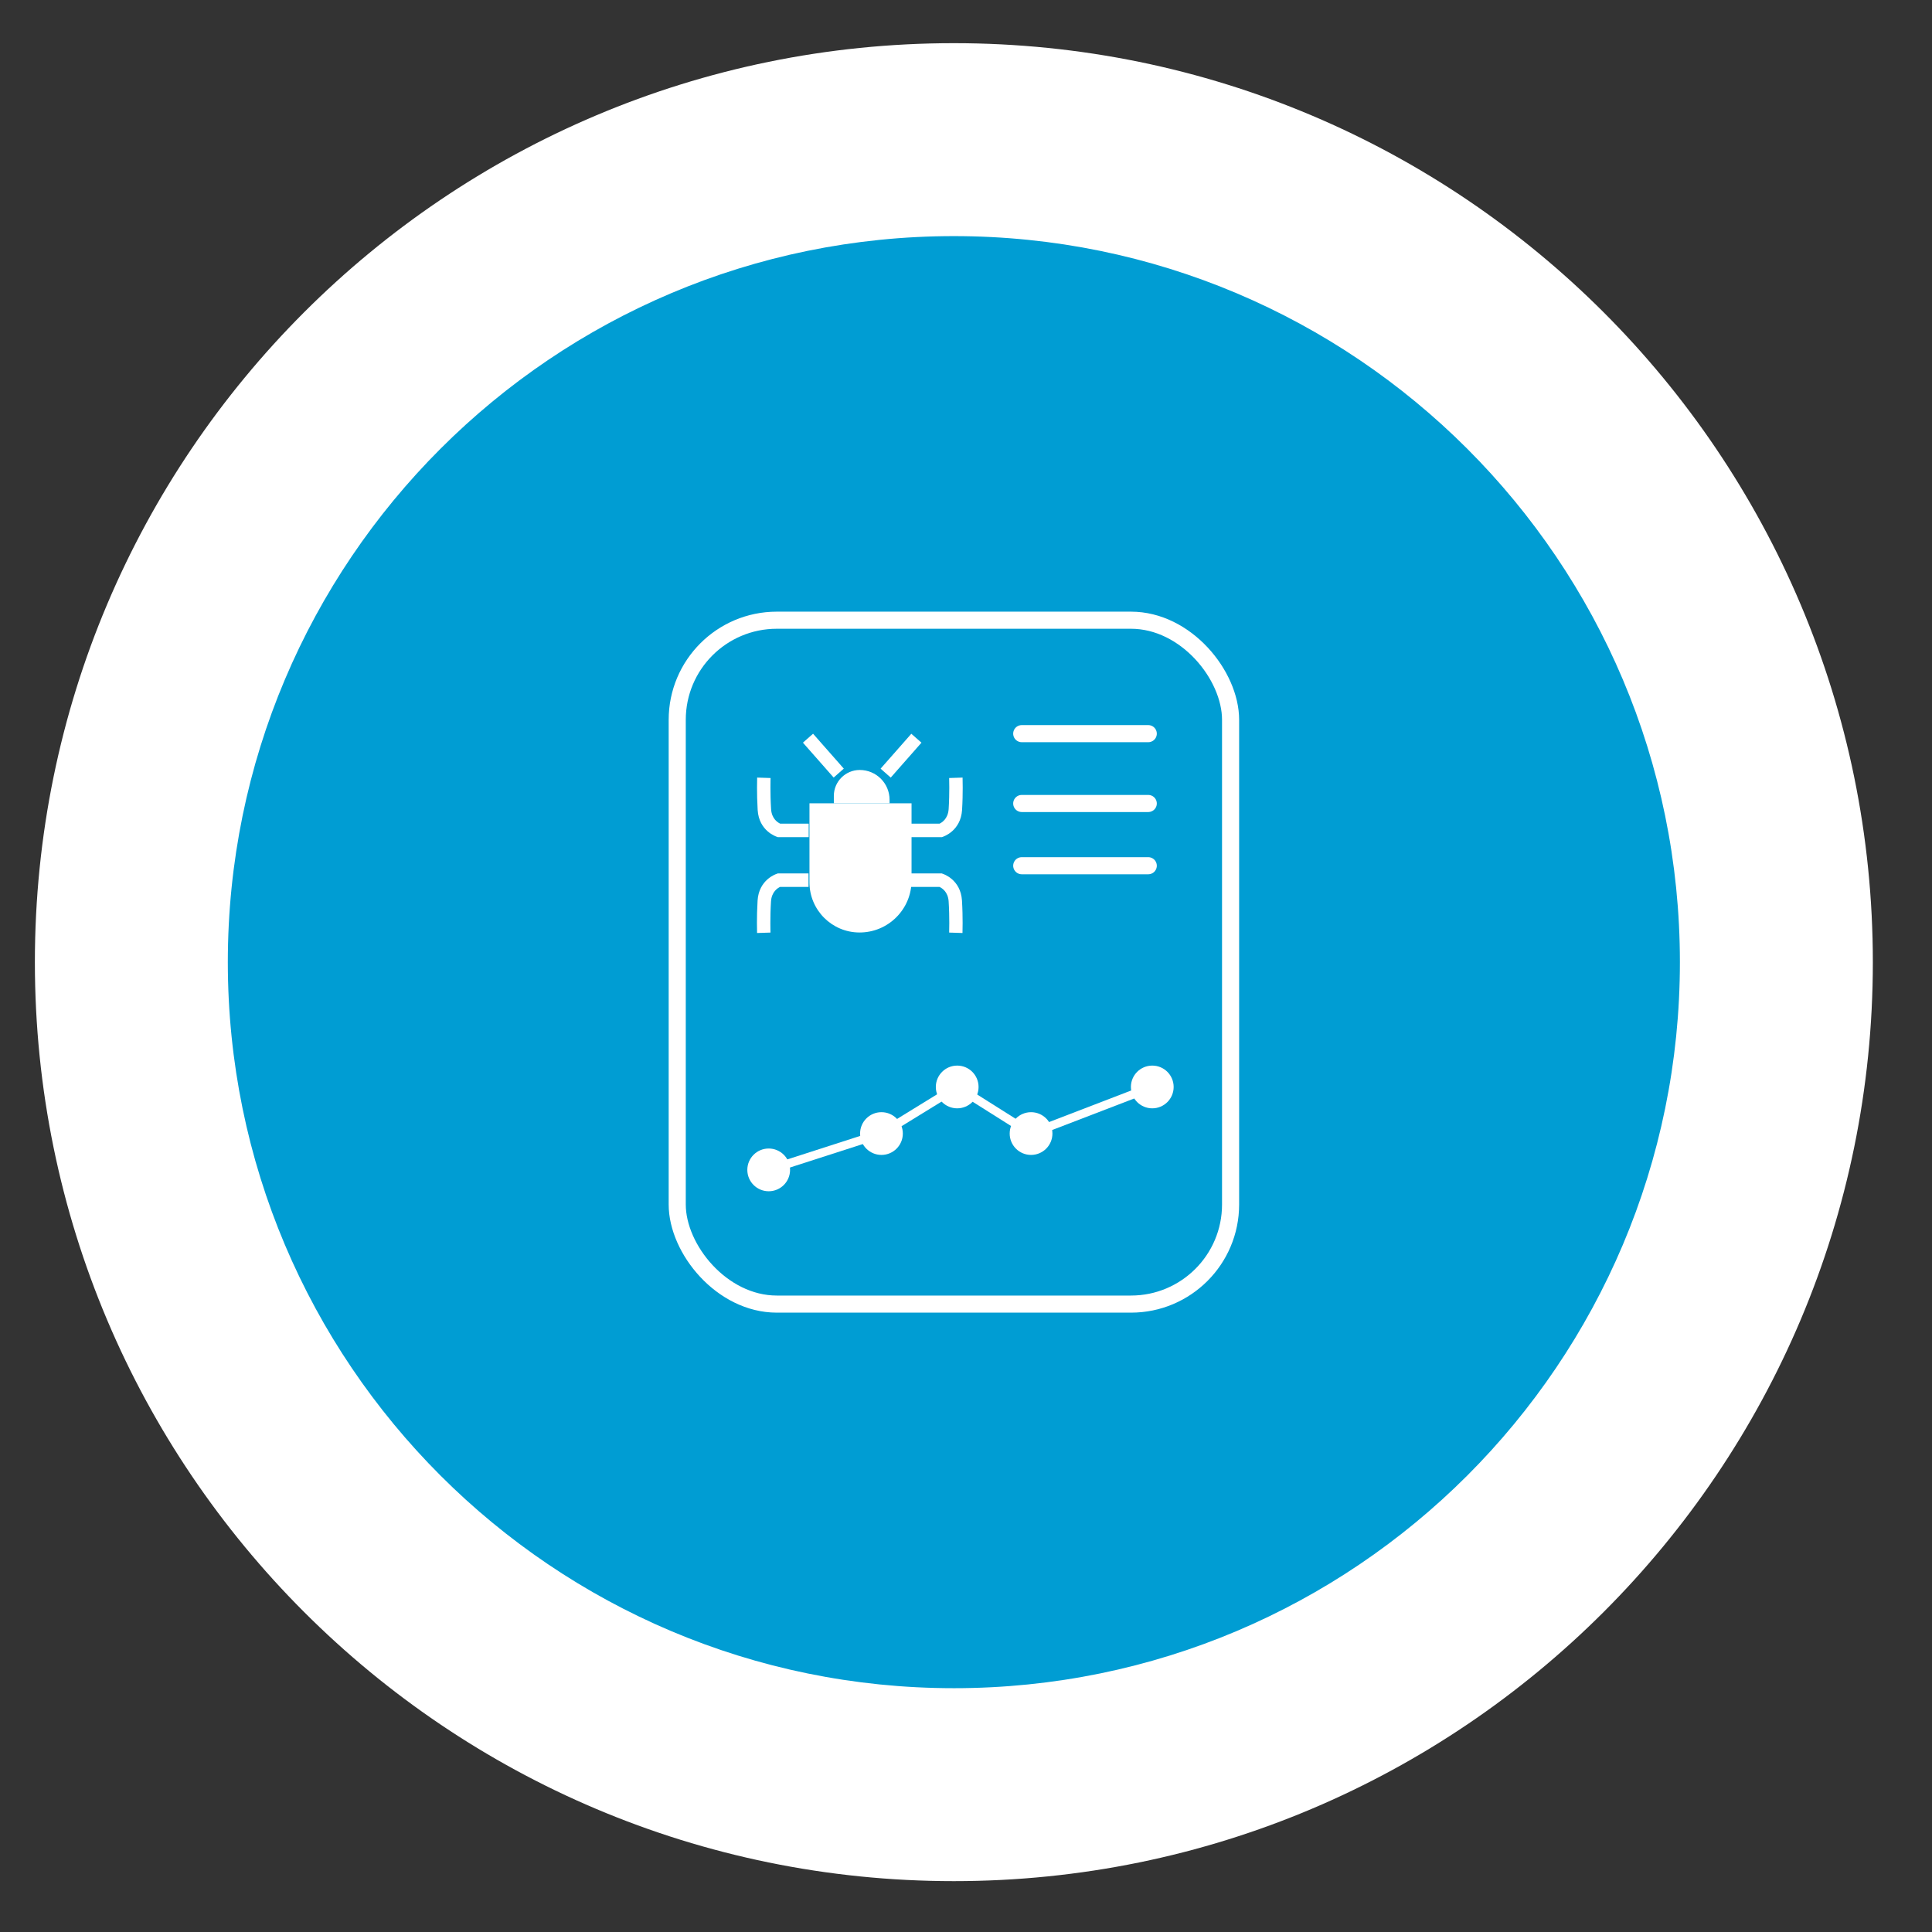
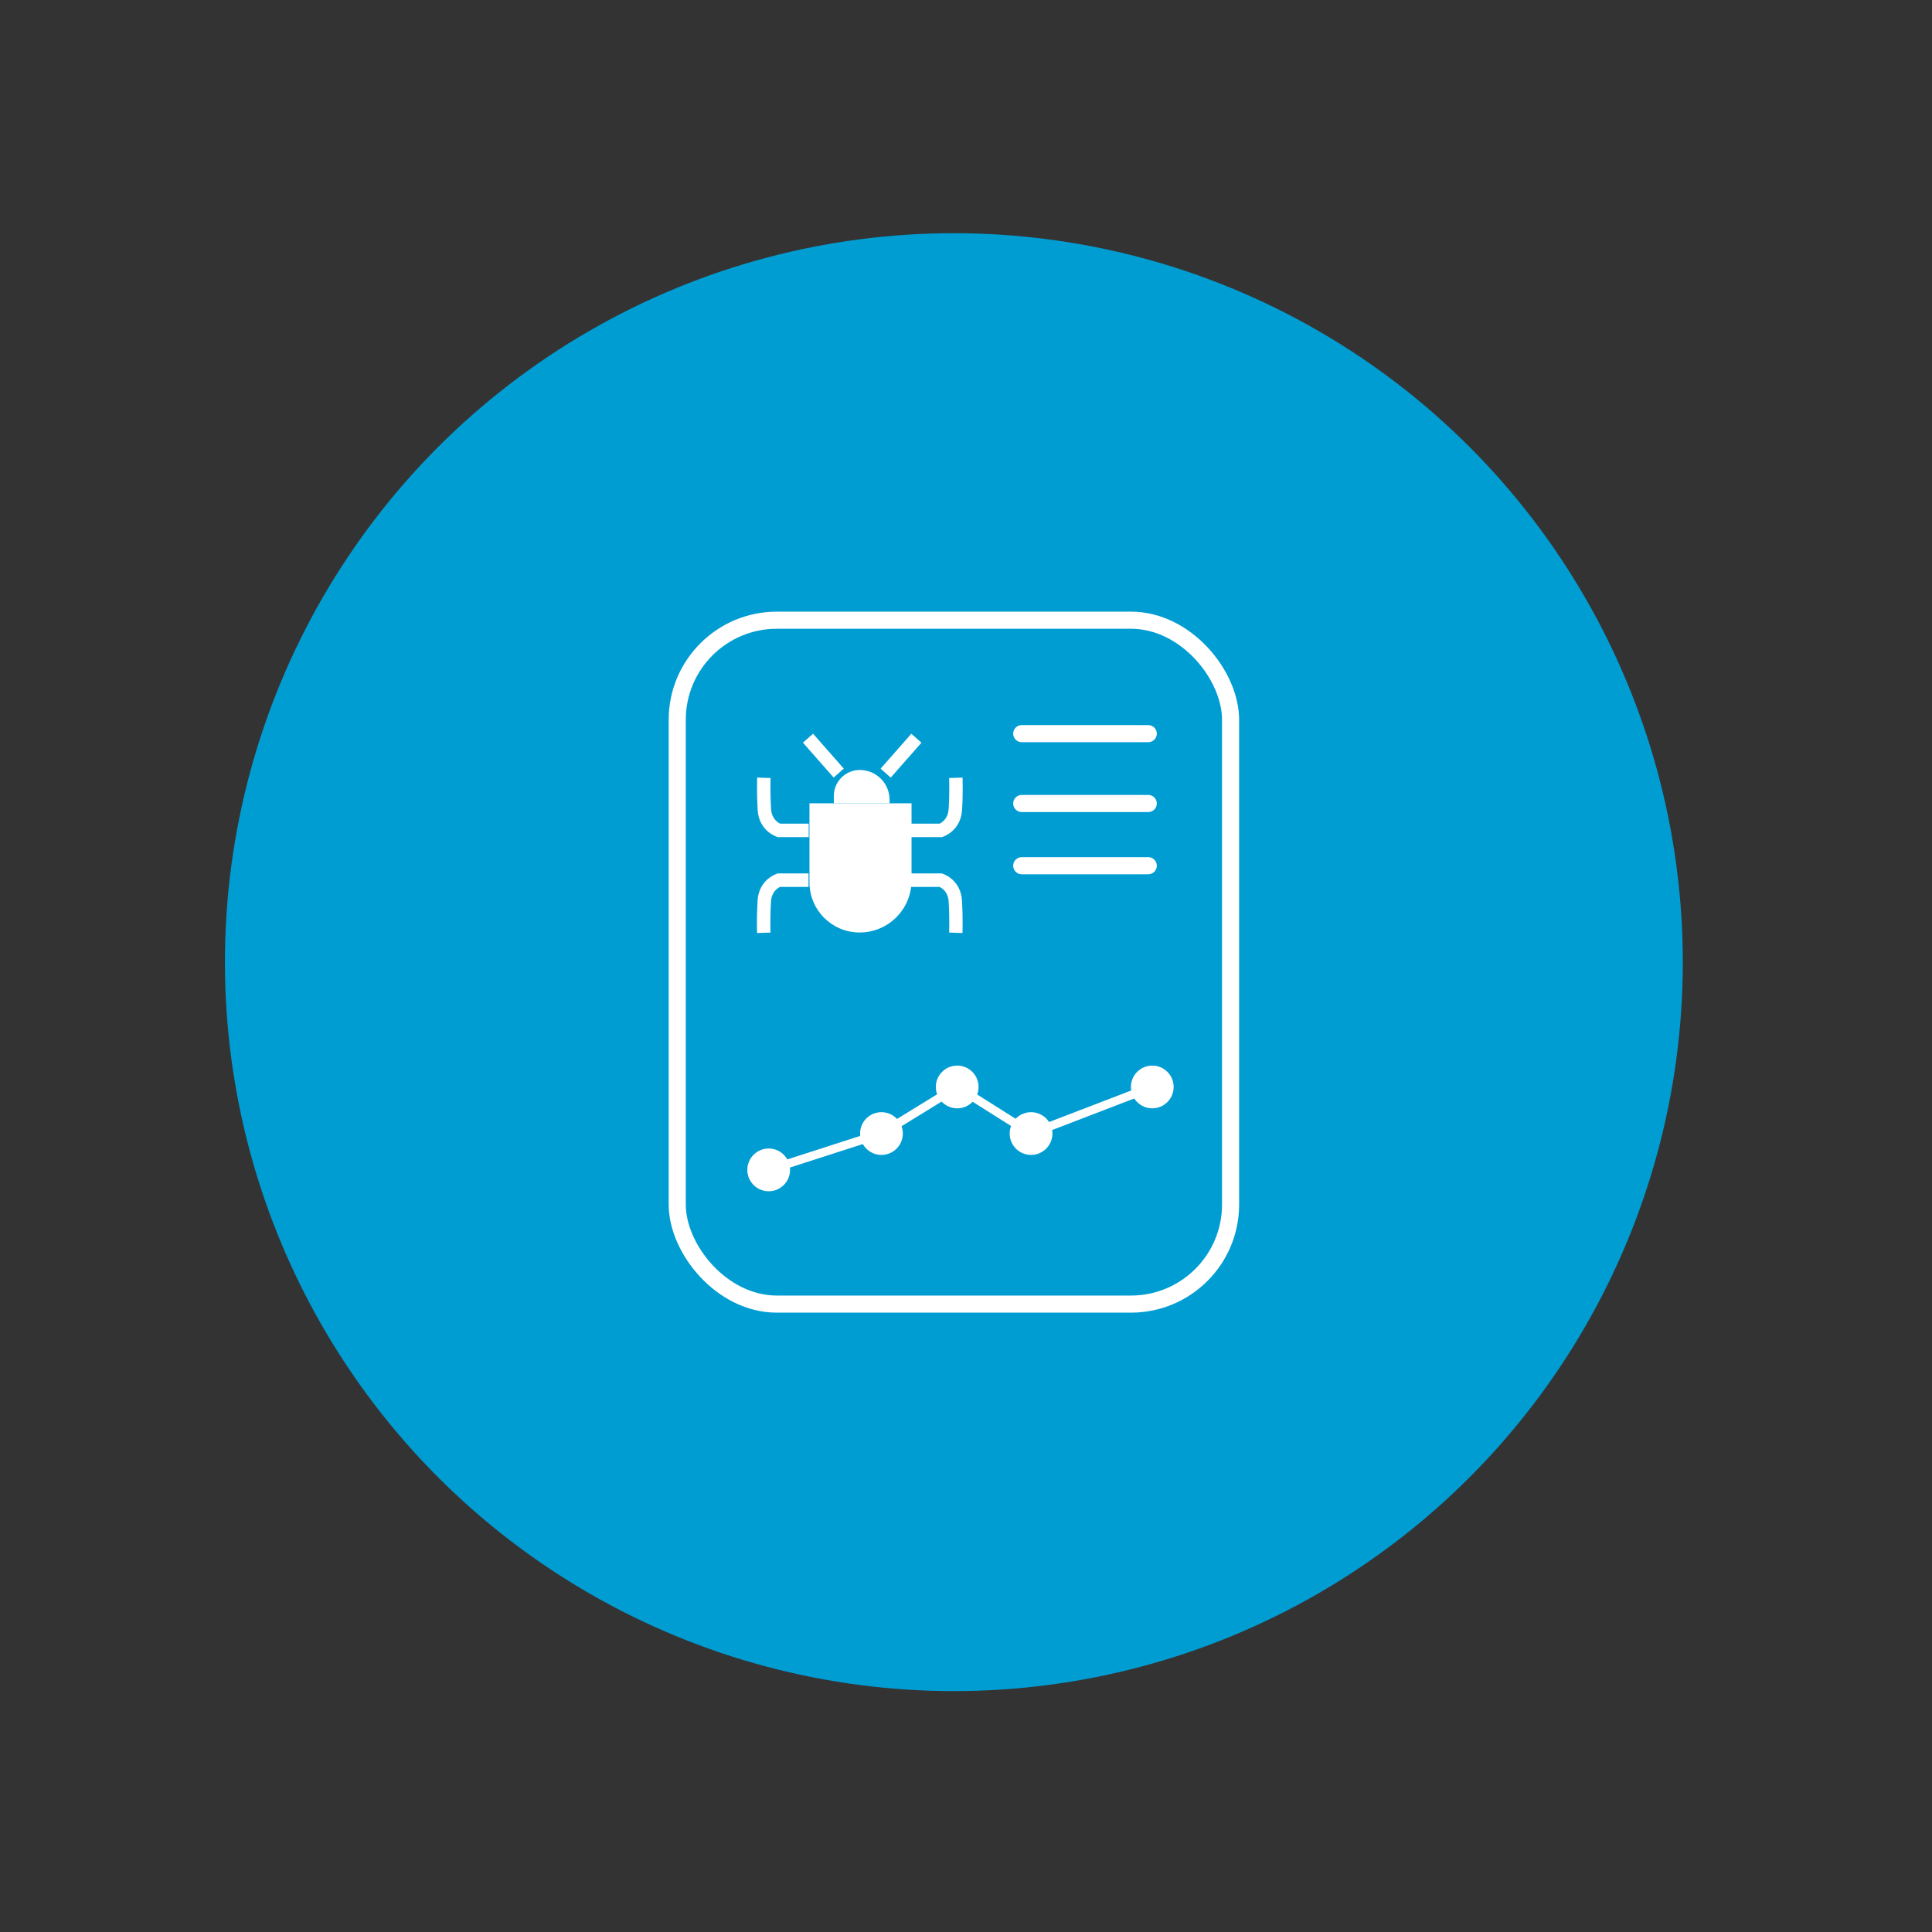
<svg xmlns="http://www.w3.org/2000/svg" id="Ebene_1" data-name="Ebene 1" viewBox="0 0 226 226">
  <rect x="0" y="0" width="226" height="226" fill="#333333" stroke="none" />
  <defs>
    <style>
      .cls-1 {
        stroke-miterlimit: 10;
      }

      .cls-1, .cls-2 {
        fill: none;
        stroke: #fff;
      }

      .cls-2 {
        stroke-linecap: round;
        stroke-linejoin: round;
        stroke-width: 2px;
      }

      .cls-3 {
        fill: #fff;
      }

      .cls-4 {
        fill: #009dd3;
      }
    </style>
  </defs>
  <g>
    <circle class="cls-4" cx="111.58" cy="112.55" r="85.27" />
-     <path class="cls-3" d="M111.58,5.05C52.21,5.05,4.08,53.18,4.08,112.55s48.13,107.5,107.5,107.5,107.5-48.13,107.5-107.5S170.95,5.05,111.58,5.05ZM111.58,197.48c-46.9,0-84.93-38.02-84.93-84.93S64.68,27.62,111.58,27.62s84.93,38.02,84.93,84.93-38.02,84.93-84.93,84.93Z" />
  </g>
  <g>
    <path class="cls-3" d="M105.61,132.6c0,1.38-1.12,2.5-2.5,2.5s-2.5-1.12-2.5-2.5,1.12-2.5,2.5-2.5,2.5,1.12,2.5,2.5Z" />
    <circle class="cls-3" cx="89.92" cy="136.85" r="2.5" />
    <circle class="cls-3" cx="134.79" cy="127.15" r="2.5" />
    <circle class="cls-3" cx="111.97" cy="127.15" r="2.5" />
    <circle class="cls-3" cx="120.61" cy="132.6" r="2.5" />
    <polyline class="cls-1" points="89.92 136.85 103.11 132.6 111.97 127.15 120.61 132.6 134.79 127.15" />
    <line class="cls-2" x1="134.32" y1="85.82" x2="119.52" y2="85.82" />
    <line class="cls-2" x1="134.32" y1="93.99" x2="119.52" y2="93.99" />
    <line class="cls-2" x1="134.32" y1="101.27" x2="119.52" y2="101.27" />
    <rect class="cls-2" x="79.22" y="72.55" width="64.73" height="80" rx="11.65" ry="11.65" />
    <g>
      <path class="cls-3" d="M94.69,93.97h11.94v9.03c0,3.36-2.72,6.08-6.08,6.08h0c-3.24,0-5.86-2.63-5.86-5.86v-9.25h0Z" />
      <path class="cls-3" d="M100.57,90.07h0c1.93,0,3.49,1.56,3.49,3.49v.41h-6.52v-.87c0-1.67,1.36-3.03,3.03-3.03Z" />
      <rect class="cls-3" x="95.52" y="85.67" width="1.58" height="5.44" transform="translate(-34.38 85.69) rotate(-41.36)" />
      <rect class="cls-3" x="102.68" y="87.6" width="5.44" height="1.58" transform="translate(-30.59 109.1) rotate(-48.64)" />
      <path class="cls-3" d="M110.16,97.93h-3.59v-1.58h3.33c.26-.12.99-.55,1.07-1.7.12-1.89.06-3.62.06-3.64l1.57-.05c0,.07.06,1.83-.06,3.79-.16,2.46-2.18,3.11-2.26,3.14l-.11.04Z" />
-       <path class="cls-3" d="M94.59,97.93h-3.59l-.11-.04c-.09-.03-2.11-.68-2.26-3.14-.12-1.97-.06-3.72-.06-3.79l1.57.05s-.06,1.75.06,3.64c.07,1.14.79,1.57,1.07,1.7h3.33v1.58Z" />
+       <path class="cls-3" d="M94.59,97.93h-3.59l-.11-.04c-.09-.03-2.11-.68-2.26-3.14-.12-1.97-.06-3.72-.06-3.79l1.57.05s-.06,1.75.06,3.64c.07,1.14.79,1.57,1.07,1.7h3.33v1.58" />
      <path class="cls-3" d="M112.6,109.14l-1.57-.05s.06-1.75-.06-3.64c-.07-1.14-.79-1.57-1.07-1.7h-3.33v-1.58h3.59l.11.04c.09.03,2.11.68,2.26,3.14.12,1.97.06,3.72.06,3.79Z" />
      <path class="cls-3" d="M88.56,109.14c0-.07-.06-1.83.06-3.79.15-2.46,2.17-3.11,2.26-3.14l.11-.04h3.59v1.58h-3.33c-.26.12-.99.55-1.06,1.7-.12,1.89-.06,3.62-.06,3.64l-1.57.05Z" />
    </g>
  </g>
</svg>